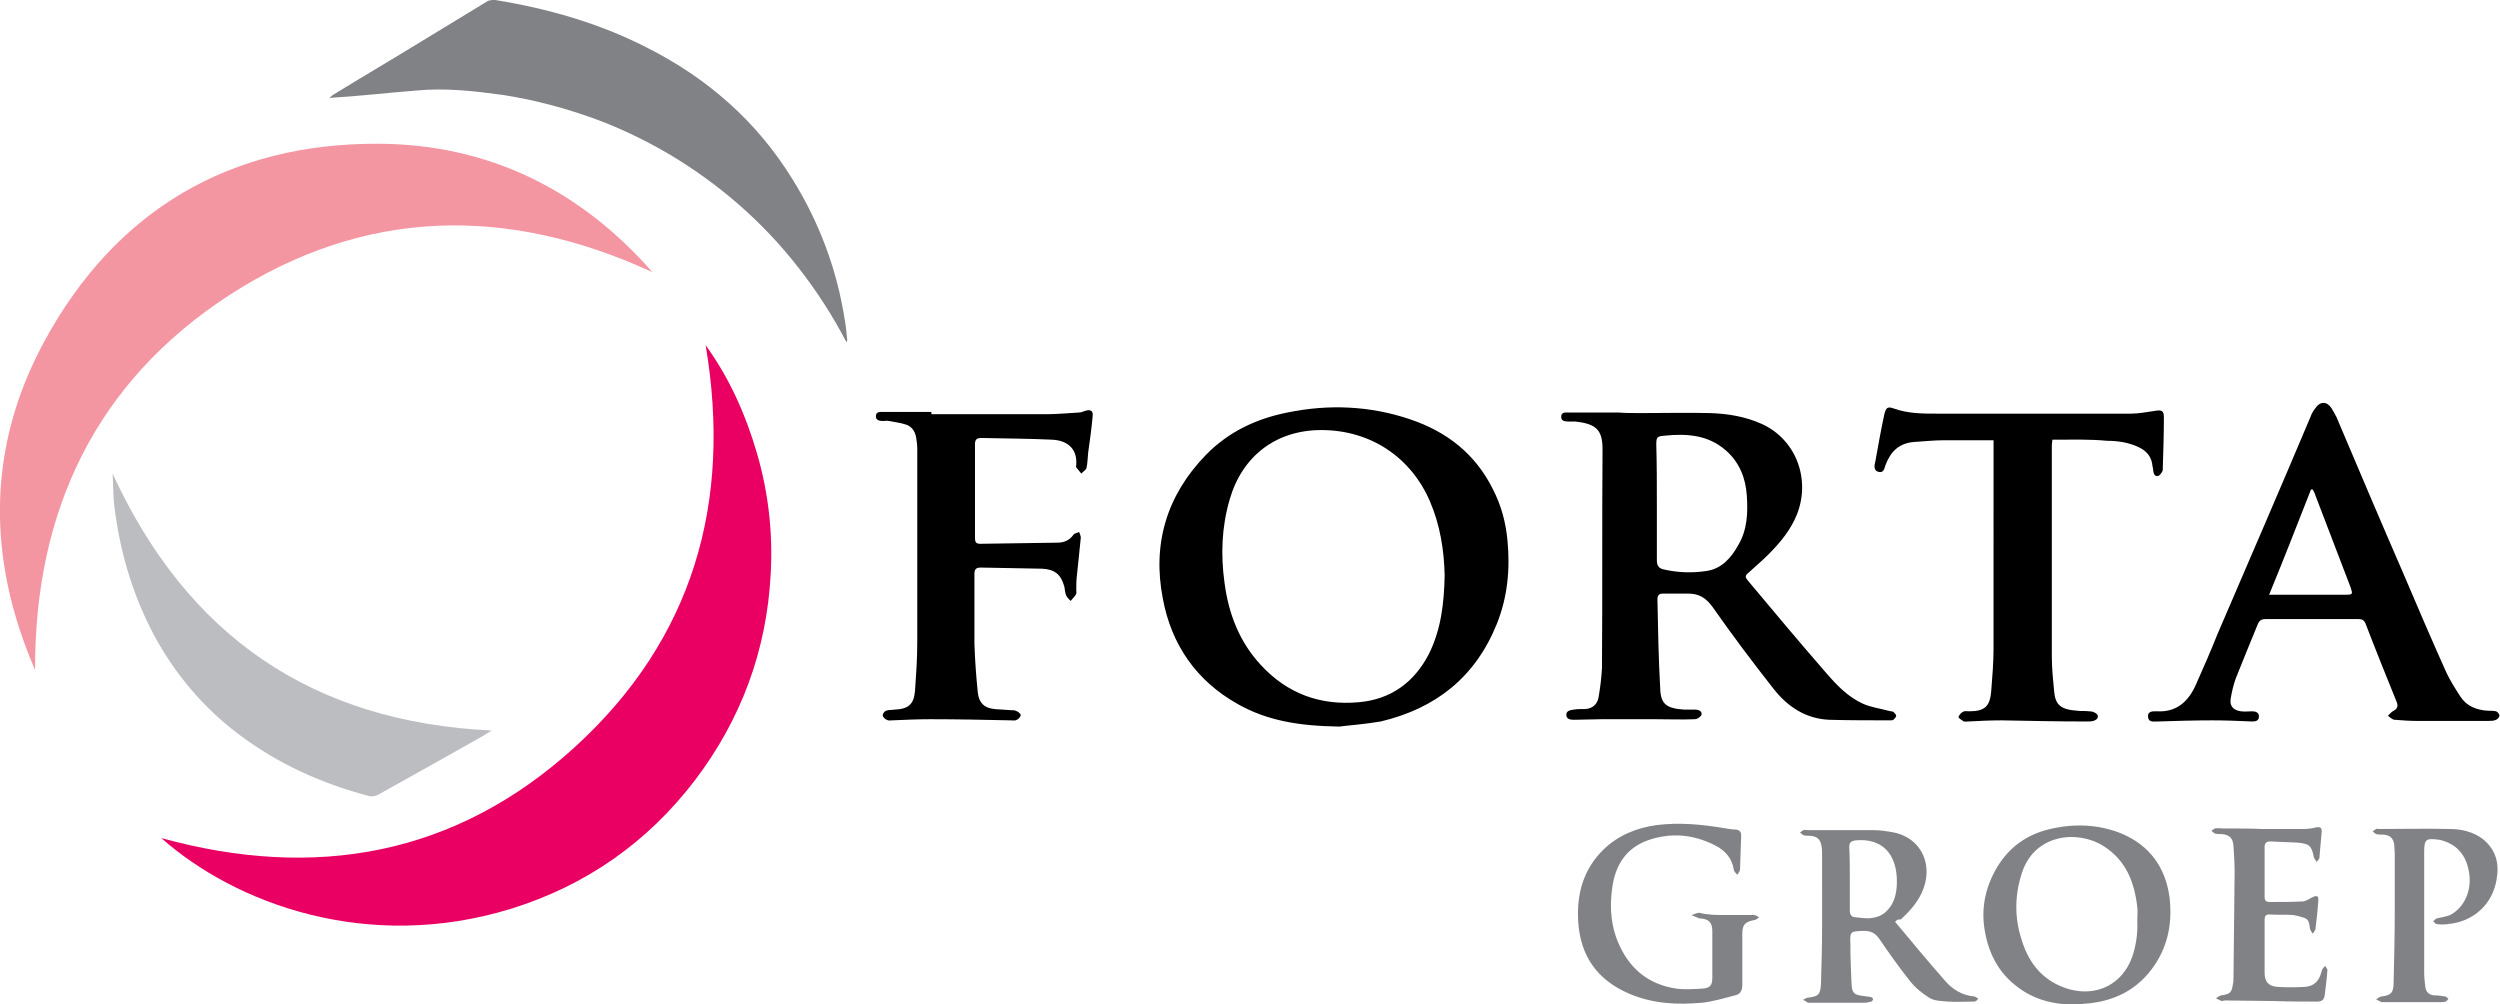
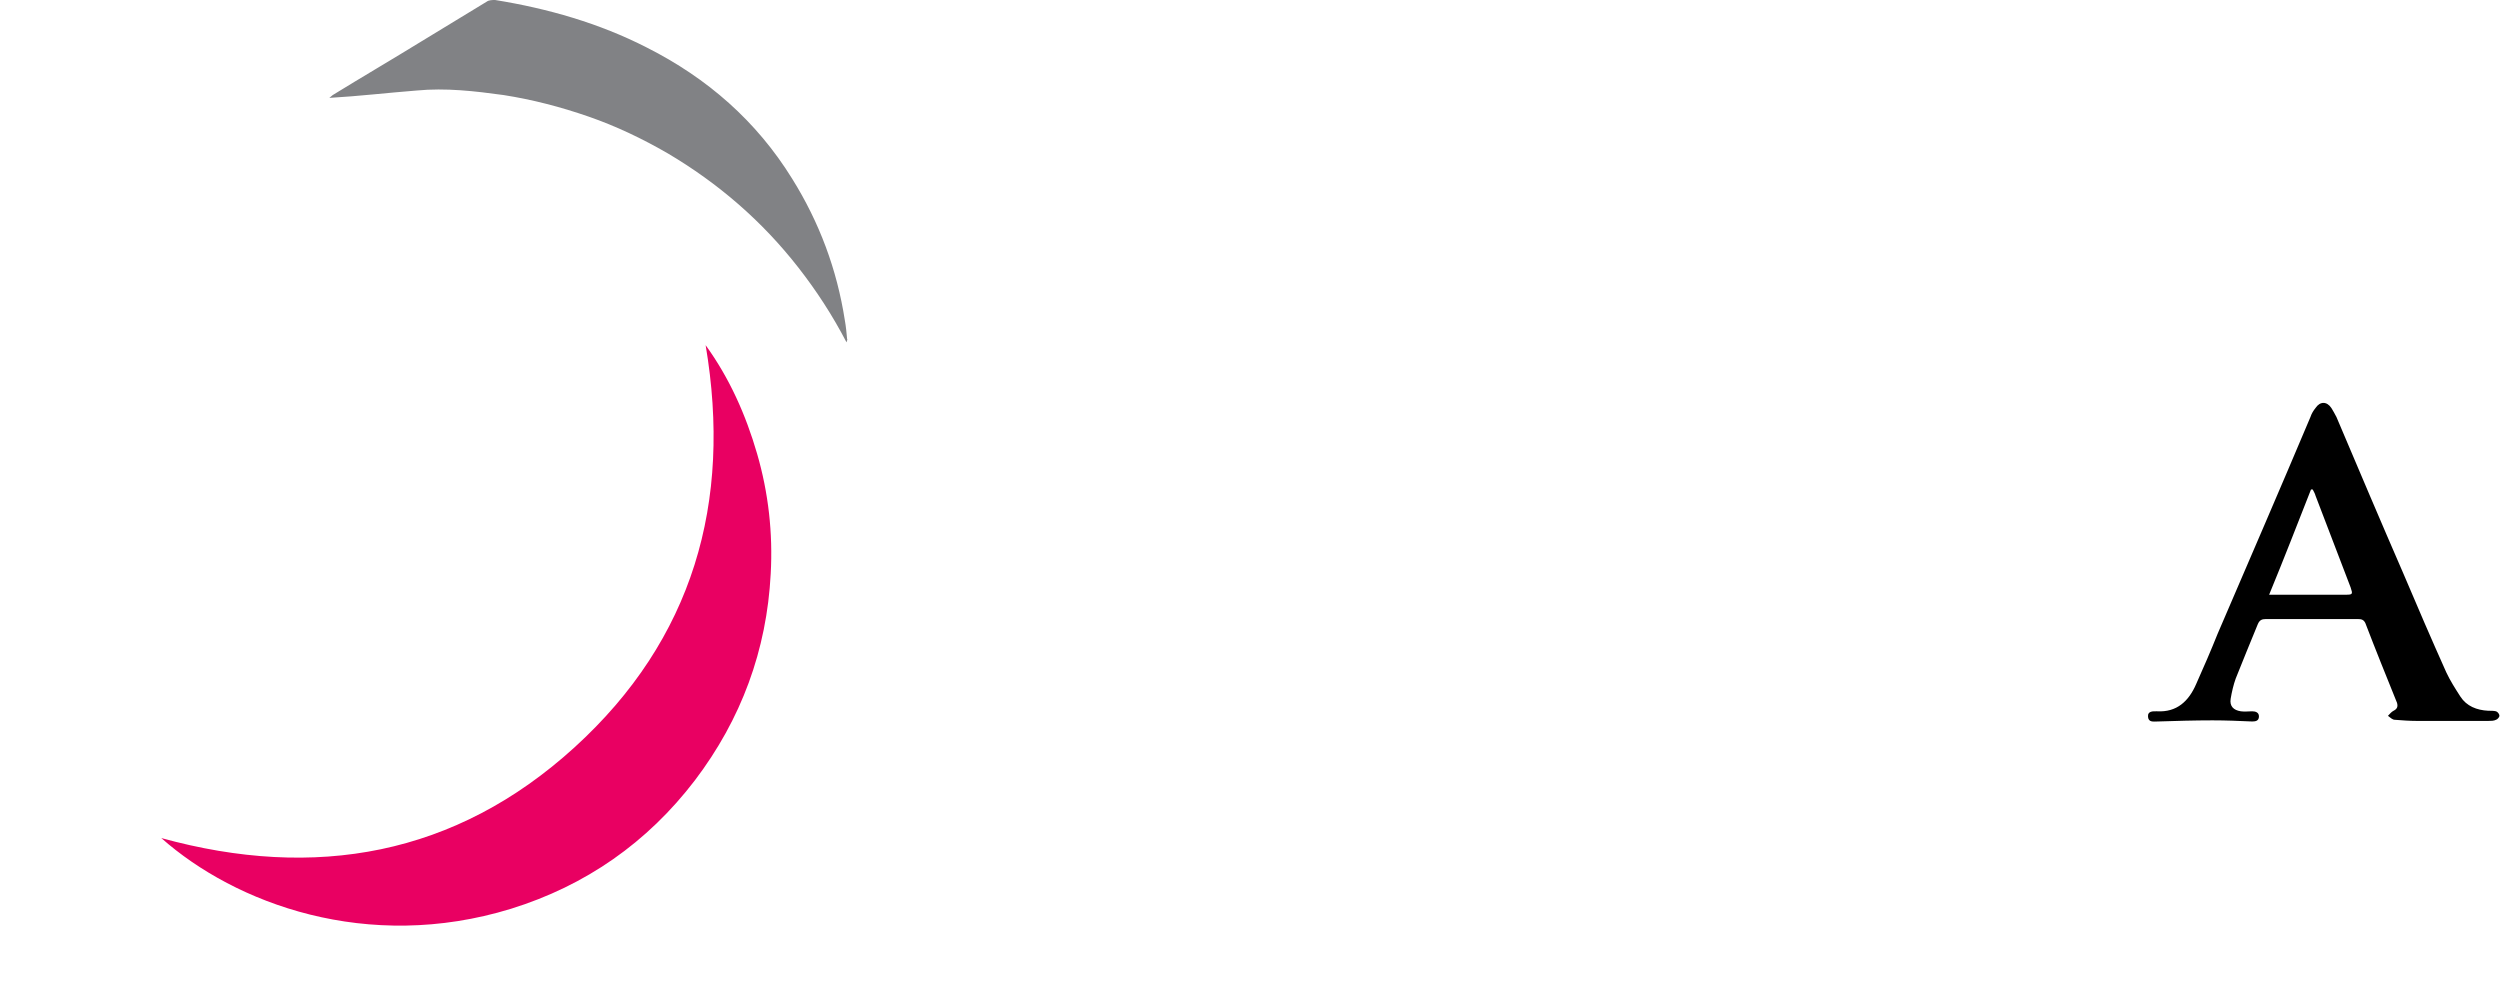
<svg xmlns="http://www.w3.org/2000/svg" xml:space="preserve" id="Layer_1" x="0" y="0" style="enable-background:new 0 0 441.8 177.5" version="1.1" viewBox="0 0 441.8 177.5">
  <style type="text/css">.st0{fill-rule:evenodd;clip-rule:evenodd;fill:#e90062}.st1{fill:#f495a2}.st1,.st2,.st3,.st4{fill-rule:evenodd;clip-rule:evenodd}.st3,.st4{fill:#818285}.st4{fill:#bcbdc0}</style>
  <g>
    <path d="M28.5 148.1c27.2 7.5 52 3.1 73-16s27.9-43.3 23.2-71.1c4.2 5.8 7.1 12.3 9.1 19.2 2 6.9 2.8 14 2.4 21.2-.7 13.5-5.2 25.7-13.4 36.5-8.4 11-19.3 18.6-32.5 22.7-25.4 7.8-48.7-.9-61.8-12.5z" class="st0" />
-     <path d="M6.2 118.4c-8.5-19.6-8.6-39.3 1.7-58.2 12.6-23.1 32.7-34.9 59-34.8 19.4.1 35.6 8.1 48.4 22.7-25.6-11.8-50.8-11.4-74.7 4C16.9 67.5 6.1 90.3 6.2 118.4z" class="st1" />
-     <path d="M236.7 128.4c-7.3-.1-12.9-1.1-18-4-7.3-4.1-11.7-10.5-13.2-18.6-1.9-9.7.7-18.3 7.6-25.4 4-4.1 8.9-6.4 14.4-7.5 7.3-1.5 14.6-1.2 21.7 1.2 6.5 2.2 11.5 6.1 14.6 12.3 1.5 2.9 2.3 5.9 2.6 9.1.5 5.1 0 10.1-1.9 14.8-3.8 9.4-10.8 14.9-20.5 17.2-2.9.5-5.9.7-7.3.9zm18.6-26.7c-.1-4.5-.8-8.9-2.6-13.1-3.4-7.9-10.6-12.6-19.2-12.6-8 0-14 4.6-16.2 12.3-1.4 4.8-1.6 9.7-.9 14.7.7 5.4 2.6 10.4 6.4 14.5 4.7 5.1 10.5 7.2 17.3 6.6 5.7-.5 9.8-3.5 12.4-8.5 2.2-4.4 2.7-9.1 2.8-13.9zM290 73c4.1 0 8.2-.1 12.2 0 3.1.1 6.2.6 9.1 1.9 6 2.7 8.7 9.6 6.3 15.9-1.1 2.8-3 5.1-5.1 7.2-1.1 1.1-2.4 2.2-3.6 3.3-.5.4-.5.7-.1 1.2 4.6 5.5 9.2 11 13.9 16.4 1.9 2.2 3.9 4.3 6.6 5.5 1.4.6 2.9.8 4.4 1.2.3.1.7.1.9.2.2.2.5.5.5.7 0 .2-.3.5-.5.7-.1.1-.4.1-.5.1-3.6 0-7.3 0-10.9-.1-4.1-.2-7.3-2.3-9.8-5.5-3.7-4.7-7.3-9.5-10.8-14.5-1.2-1.6-2.4-2.3-4.3-2.3h-4.4c-.7 0-1 .3-1 1 .1 5.3.2 10.6.5 15.9.1 2.6 1.1 3.4 4.2 3.6h1.9c.6 0 1.3.2 1.2.9-.1.3-.7.8-1.2.8-2.3.1-4.6 0-7 0h-9.4c-1.7 0-3.3.1-5 .1-.6 0-1.3-.1-1.3-.9 0-.7.7-.8 1.3-.9.7-.1 1.4-.1 2.1-.1 1.3-.1 2.1-.9 2.3-2.1.3-1.7.5-3.4.6-5.1.1-12.9 0-25.8.1-38.7 0-3.3-1-4.5-4.8-4.9h-1.2c-.6 0-1.4-.1-1.3-.9 0-.8.8-.7 1.3-.7h8.8c1.2.1 2.6.1 4 .1zm2.8 15.8V99c0 .9.3 1.4 1.1 1.6 2.5.6 5.1.7 7.7.3 2.7-.4 4.4-2.4 5.6-4.6 1.6-2.7 1.7-5.7 1.5-8.7-.2-3.1-1.3-5.9-3.7-8-3.2-2.8-7-3-10.9-2.6-1.3.1-1.4.3-1.4 1.6.1 3.5.1 6.8.1 10.2z" class="st2" />
    <path d="M149.6 60.5c-2.5-4.8-5.3-9.1-8.5-13.2s-6.7-7.8-10.6-11.2c-3.9-3.4-8.1-6.4-12.5-9-4.5-2.6-9.1-4.8-14-6.5-4.9-1.7-9.9-3-15-3.8-5.1-.7-10.2-1.3-15.4-.8-5.1.4-10.2 1-15.4 1.3.2-.2.4-.3.6-.5 5.2-3.2 10.5-6.3 15.7-9.5C78.3 5 82.2 2.6 86 .3c.4-.3 1-.3 1.5-.3 9.3 1.5 18.4 4.1 26.8 8.4 10.7 5.4 19.4 13 25.7 23.2 4.8 7.7 7.9 16 9.3 25 .2 1.1.3 2.2.4 3.3.1.1 0 .2-.1.6z" class="st3" />
    <path d="M408.5 109.4h-8.1c-.7 0-1.1.2-1.4.9-1.3 3.2-2.6 6.3-3.9 9.6-.4 1.1-.7 2.4-.9 3.6-.2 1.3.5 2 1.8 2.2.7.1 1.3 0 2 0 .6 0 1.2.2 1.2.9 0 .8-.6.9-1.2.9-2.3-.1-4.6-.2-7-.2-3.2 0-6.5.1-9.7.2-.7 0-1.6.2-1.7-.8-.1-1.1.9-1 1.6-1 3.5.2 5.6-1.8 6.9-4.8 1.3-2.9 2.6-5.9 3.8-8.9 5.5-12.8 11-25.5 16.4-38.3.2-.6.5-1.1.9-1.6.8-1.2 2-1.2 2.8 0 .3.5.6 1 .9 1.6 3.9 9.2 7.8 18.4 11.8 27.6 2.5 5.9 5 11.7 7.6 17.5.7 1.5 1.6 2.9 2.5 4.3 1.1 1.7 2.9 2.4 4.9 2.5.5 0 1 0 1.4.1.3.1.6.5.6.8 0 .2-.3.6-.6.7-.4.2-.9.2-1.4.2h-12.6c-1.3 0-2.6-.1-3.9-.2-.4 0-.8-.4-1.2-.7.3-.3.6-.7 1-.9.6-.3.8-.7.6-1.4-1.9-4.7-3.8-9.4-5.6-14.1-.3-.6-.7-.7-1.3-.7h-8.2zm-7.5-4.3h13.5c1.3 0 1.3-.1.9-1.3-2.1-5.4-4.1-10.8-6.2-16.2-.1-.4-.3-.7-.5-1.1h-.3c-2.4 6.1-4.8 12.3-7.4 18.6z" class="st2" />
-     <path d="M19.9 83.7c13.2 28.7 35.3 43.9 67 45.4-.6.4-1.2.7-1.8 1.1-6 3.4-12.1 6.8-18.2 10.2-.5.3-1.1.4-1.6.3-8.4-2.2-16.2-5.7-23.2-11-6.2-4.7-11.1-10.5-14.8-17.3-4-7.5-6.3-15.5-7.2-23.9-.1-1.6-.1-3.2-.2-4.8z" class="st4" />
-     <path d="M362.7 77.7c0 .3-.1.6-.1 1V116c0 2 .2 4.1.4 6.1.2 2.5 1.2 3.3 4.1 3.5.7.1 1.4 0 2.1.1.4 0 .8.1 1.1.3.6.3.6 1-.1 1.3-.4.2-.9.2-1.3.2-5.1 0-10.1-.1-15.2-.2-2 0-3.9.1-5.9.2-.3 0-.7.1-.9-.1-.3-.2-.8-.5-.8-.7.1-.3.4-.7.8-.9.3-.2.7-.1 1.1-.1 2.8 0 3.7-.9 3.9-3.7.2-2.5.4-5 .4-7.4V77.8h-8.7c-1.8 0-3.6.2-5.3.3-2.7.2-4.2 1.7-5.1 4.1-.2.6-.3 1.4-1.2 1.2-.9-.2-.8-1.1-.6-1.8.5-2.8 1-5.6 1.6-8.4.3-1.2.6-1.4 1.7-1 2.5.9 5.1.9 7.7.9h34.2c1.4 0 2.8-.3 4.3-.5 1.1-.2 1.5 0 1.5 1.1 0 3.1-.1 6.2-.2 9.3 0 .4-.5 1-.8 1.1-.7.2-.8-.5-.9-1 0-.2 0-.4-.1-.6-.1-1.6-.9-2.7-2.3-3.4-1.8-.9-3.8-1.2-5.7-1.2-3.1-.3-6.4-.2-9.7-.2zM164.6 73.2h20.3c1.9 0 3.9-.2 5.8-.3.4 0 .7-.2 1.1-.3.9-.3 1.4 0 1.3.9-.2 2.2-.5 4.4-.8 6.5-.1.9-.1 1.9-.3 2.7-.1.4-.6.6-.9 1-.3-.4-.6-.7-.9-1.1-.1-.1 0-.3 0-.5.2-3-1.8-4.3-4.3-4.4-4.2-.2-8.3-.2-12.5-.3-.8 0-1.1.3-1.1 1.1v16.6c0 .7.2 1 .9 1 4.6-.1 9.1-.1 13.7-.2 1.1 0 2.1-.4 2.8-1.4.2-.3.7-.3 1-.5.1.3.3.7.3 1-.2 2.3-.5 4.6-.7 6.8-.1.8-.1 1.6-.1 2.4 0 .3.1.7-.1.9-.2.4-.6.7-.9 1.1-.3-.3-.6-.6-.8-1-.2-.5-.2-1-.3-1.5-.6-2.2-1.7-3.1-4-3.2-3.6-.1-7.2-.1-10.8-.2-.8 0-1.1.3-1.1 1.1v12.4c.1 2.9.3 5.7.6 8.6.2 1.8 1.1 2.7 2.9 2.9.9.1 1.9.1 2.9.2.4 0 .8 0 1.1.2.3.1.7.5.7.7-.1.3-.4.7-.7.8-.3.2-.7.1-1.1.1-4.7-.1-9.5-.2-14.2-.2-2.2 0-4.5.1-6.7.2-.3 0-.7.1-1-.1-.3-.1-.7-.5-.7-.8 0-.3.3-.7.6-.8.5-.2 1-.1 1.5-.2 2.4-.1 3.4-.9 3.6-3.3.2-2.8.4-5.7.4-8.5V79.3c0-.7-.1-1.3-.2-2-.2-1.1-.8-2-1.9-2.3-.9-.3-1.9-.4-2.9-.6-.3-.1-.7 0-1 0-.6 0-1.4-.1-1.3-.9 0-.8.8-.7 1.3-.7h8.5v.4z" class="st2" />
-     <path d="M366.8 177.5c-4.7.1-8.8-1.3-12.1-4.7-2.3-2.4-3.5-5.4-4-8.6-.6-3.9.2-7.5 2.2-10.9 2.1-3.5 5.1-5.7 9-6.7 4.4-1.1 8.8-1 13 .7 5 2.1 7.8 6 8.5 11.3.5 4.3-.2 8.3-2.6 11.9-3 4.5-7.4 6.6-12.7 6.9-.4.1-.8.1-1.3.1zm10.9-14.8c0-.8.1-1.6 0-2.4-.5-4.4-2-8.3-6-10.8-4.6-2.9-12.2-2.1-14.4 4.8-1.3 4-1.3 8 0 11.9 1.3 4.2 3.9 7.3 8.3 8.6 5 1.4 9.5-.9 11.2-5.7.7-2 1-4.2.9-6.4zM334.9 162.9c3 3.6 5.9 7.1 8.9 10.5 1.3 1.5 3 2.5 5.1 2.7.2 0 .5.3.7.4-.2.2-.4.5-.7.5-1.5 0-3.1.1-4.6 0-1.2-.1-2.5-.1-3.4-.7-1.3-.8-2.6-1.9-3.5-3.1-1.9-2.4-3.6-4.8-5.3-7.3-.7-1-1.5-1.4-2.7-1.4-2.4.1-2.5 0-2.4 2.4 0 2.3.1 4.6.2 6.9.1 1.7.4 2 2 2.2.5.1 1 .1 1.4.2.2 0 .4.2.4.4 0 .1-.2.4-.3.4-.4.1-.8.2-1.2.2h-10c-.3-.2-.6-.4-.9-.5.3-.1.6-.4.9-.4 1.8-.2 2.2-.5 2.3-2.4.1-3.4.2-6.8.2-10.2V151c0-.5 0-1-.1-1.5-.2-1.2-.8-1.7-2-1.8-.4 0-.8 0-1.2-.1-.2-.1-.4-.3-.6-.5.2-.1.4-.3.6-.4.2-.1.4 0 .7 0h11.7c1.2 0 2.4.2 3.5.4 5.1 1 7.2 6 5 10.7-.9 1.9-2.2 3.3-3.7 4.7-.5-.1-.7.1-1 .4zm-8-7.5v5.5c0 .7.3 1.2 1 1.2 1 .1 2.1.3 3 .1.9-.1 1.8-.5 2.4-1.1 1.7-1.6 2-3.8 1.9-6-.2-4.1-2.5-7-7.2-6.6-.9.1-1.2.4-1.2 1.2.1 2 .1 3.8.1 5.7zM304.9 161.7h5.1c.3 0 .6.3.9.4-.3.2-.6.5-.9.5-1.6.3-2.1.8-2.1 2.4v9c0 1-.3 1.7-1.3 1.9-1.9.5-3.9 1.1-5.8 1.3-4.4.4-8.7.2-12.9-1.6-5.6-2.4-8.6-6.6-9-12.7-.3-4.9.9-9.3 4.5-12.8 2.6-2.5 5.8-3.8 9.4-4.3 4.1-.5 8.1-.1 12.2.6.6.1 1.2.2 1.8.2.6.1.9.4.9 1-.1 2-.1 4-.2 6 0 .4-.3.7-.5 1-.2-.3-.6-.6-.6-.9-.3-2-1.5-3.4-3.3-4.3-3.9-2-7.9-2.3-11.9-.9-3.9 1.4-5.8 4.5-6.3 8.5-.5 3.5-.2 7 1.4 10.3 2 4.2 5.3 6.7 9.9 7.4 1.5.2 3.2.1 4.7 0 1.3-.1 1.7-.6 1.7-1.9v-8.2c0-1.6-.6-2.2-2.2-2.3h-.1c-.5-.2-1-.4-1.4-.6.5-.1 1-.4 1.4-.4 1.5.4 3 .4 4.6.4zM428.4 161.1v10.8c0 .8.1 1.7.2 2.5.1.9.7 1.5 1.7 1.5.6 0 1.2.1 1.8.2.2 0 .4.3.6.4-.2.2-.3.4-.5.5-.4.1-.8.1-1.1.1H420.9c-.3-.1-.6-.3-1-.5.3-.2.6-.4.9-.5 1.7-.2 2.2-.6 2.2-2.5.1-4.2.2-8.3.2-12.5v-10.3c0-.5-.1-1.1-.1-1.6-.2-1.1-.7-1.6-1.9-1.7-.4 0-.9 0-1.3-.1-.2-.1-.4-.3-.6-.5.2-.1.4-.3.6-.4.1-.1.3 0 .5 0 4.2 0 8.3-.1 12.5 0 2.1 0 4.2.5 5.9 1.8 2.3 1.9 2.9 4.3 2.4 7.1-.7 4.4-4.1 7.5-8.6 7.9-.7.1-1.3.1-2 0-.2 0-.4-.3-.6-.5.2-.2.4-.4.6-.5.8-.2 1.7-.3 2.4-.6 2.6-1.4 3.9-4.5 3.3-7.7-.5-2.8-2-4.7-4.8-5.5-.2 0-.3-.1-.5-.1-2.3-.3-2.6-.1-2.6 2.2v10.5zM399.9 146.5h7.1c.8 0 1.6-.1 2.4-.3.6-.1.9.1.9.7-.1 1.5-.3 3-.4 4.6 0 .3-.3.6-.5.8-.2-.3-.4-.5-.5-.8-.4-2.1-.8-2.4-3-2.6-1.6-.1-3.1-.1-4.7-.2-.7 0-1 .3-1 1v8.8c0 .7.3.9.9.9 1.9 0 3.9 0 5.8-.1.6 0 1.2-.5 1.9-.8.2-.1.5-.2.7-.1.2.1.2.4.2.6-.1 1.7-.3 3.4-.5 5.1 0 .3-.3.6-.5.9-.2-.3-.4-.6-.5-.9-.1-.8-.1-1.6-1-1.9-.6-.2-1.3-.4-2-.5-1.4-.1-2.8 0-4.2-.1-.6 0-.8.3-.8.9v9.4c0 1.6.7 2.4 2.3 2.5 1.6.1 3.2.1 4.8 0 1.6-.1 2.5-1 2.9-2.5.1-.2.1-.5.2-.6.1-.2.3-.4.5-.6.1.2.4.5.4.7-.1 1.5-.3 3.1-.5 4.6-.1.7-.6 1-1.2 1-2.6 0-5.3 0-7.9-.1-2.8 0-5.7-.1-8.5-.1-.2 0-.4.1-.6.1-.3-.1-.6-.3-1-.5.3-.2.6-.4.9-.5 1.6-.2 1.9-.5 2.1-2 .1-.4.1-.8.1-1.2.1-6.2.1-12.4.2-18.6 0-1.5-.1-3.1-.2-4.6-.1-1.4-.7-2-2.1-2.1-.4 0-.8 0-1.2-.1-.2-.1-.4-.3-.6-.5.2-.1.4-.3.6-.4.5-.1 1 0 1.5 0 2.4 0 4.7 0 7 .1z" class="st3" />
  </g>
</svg>